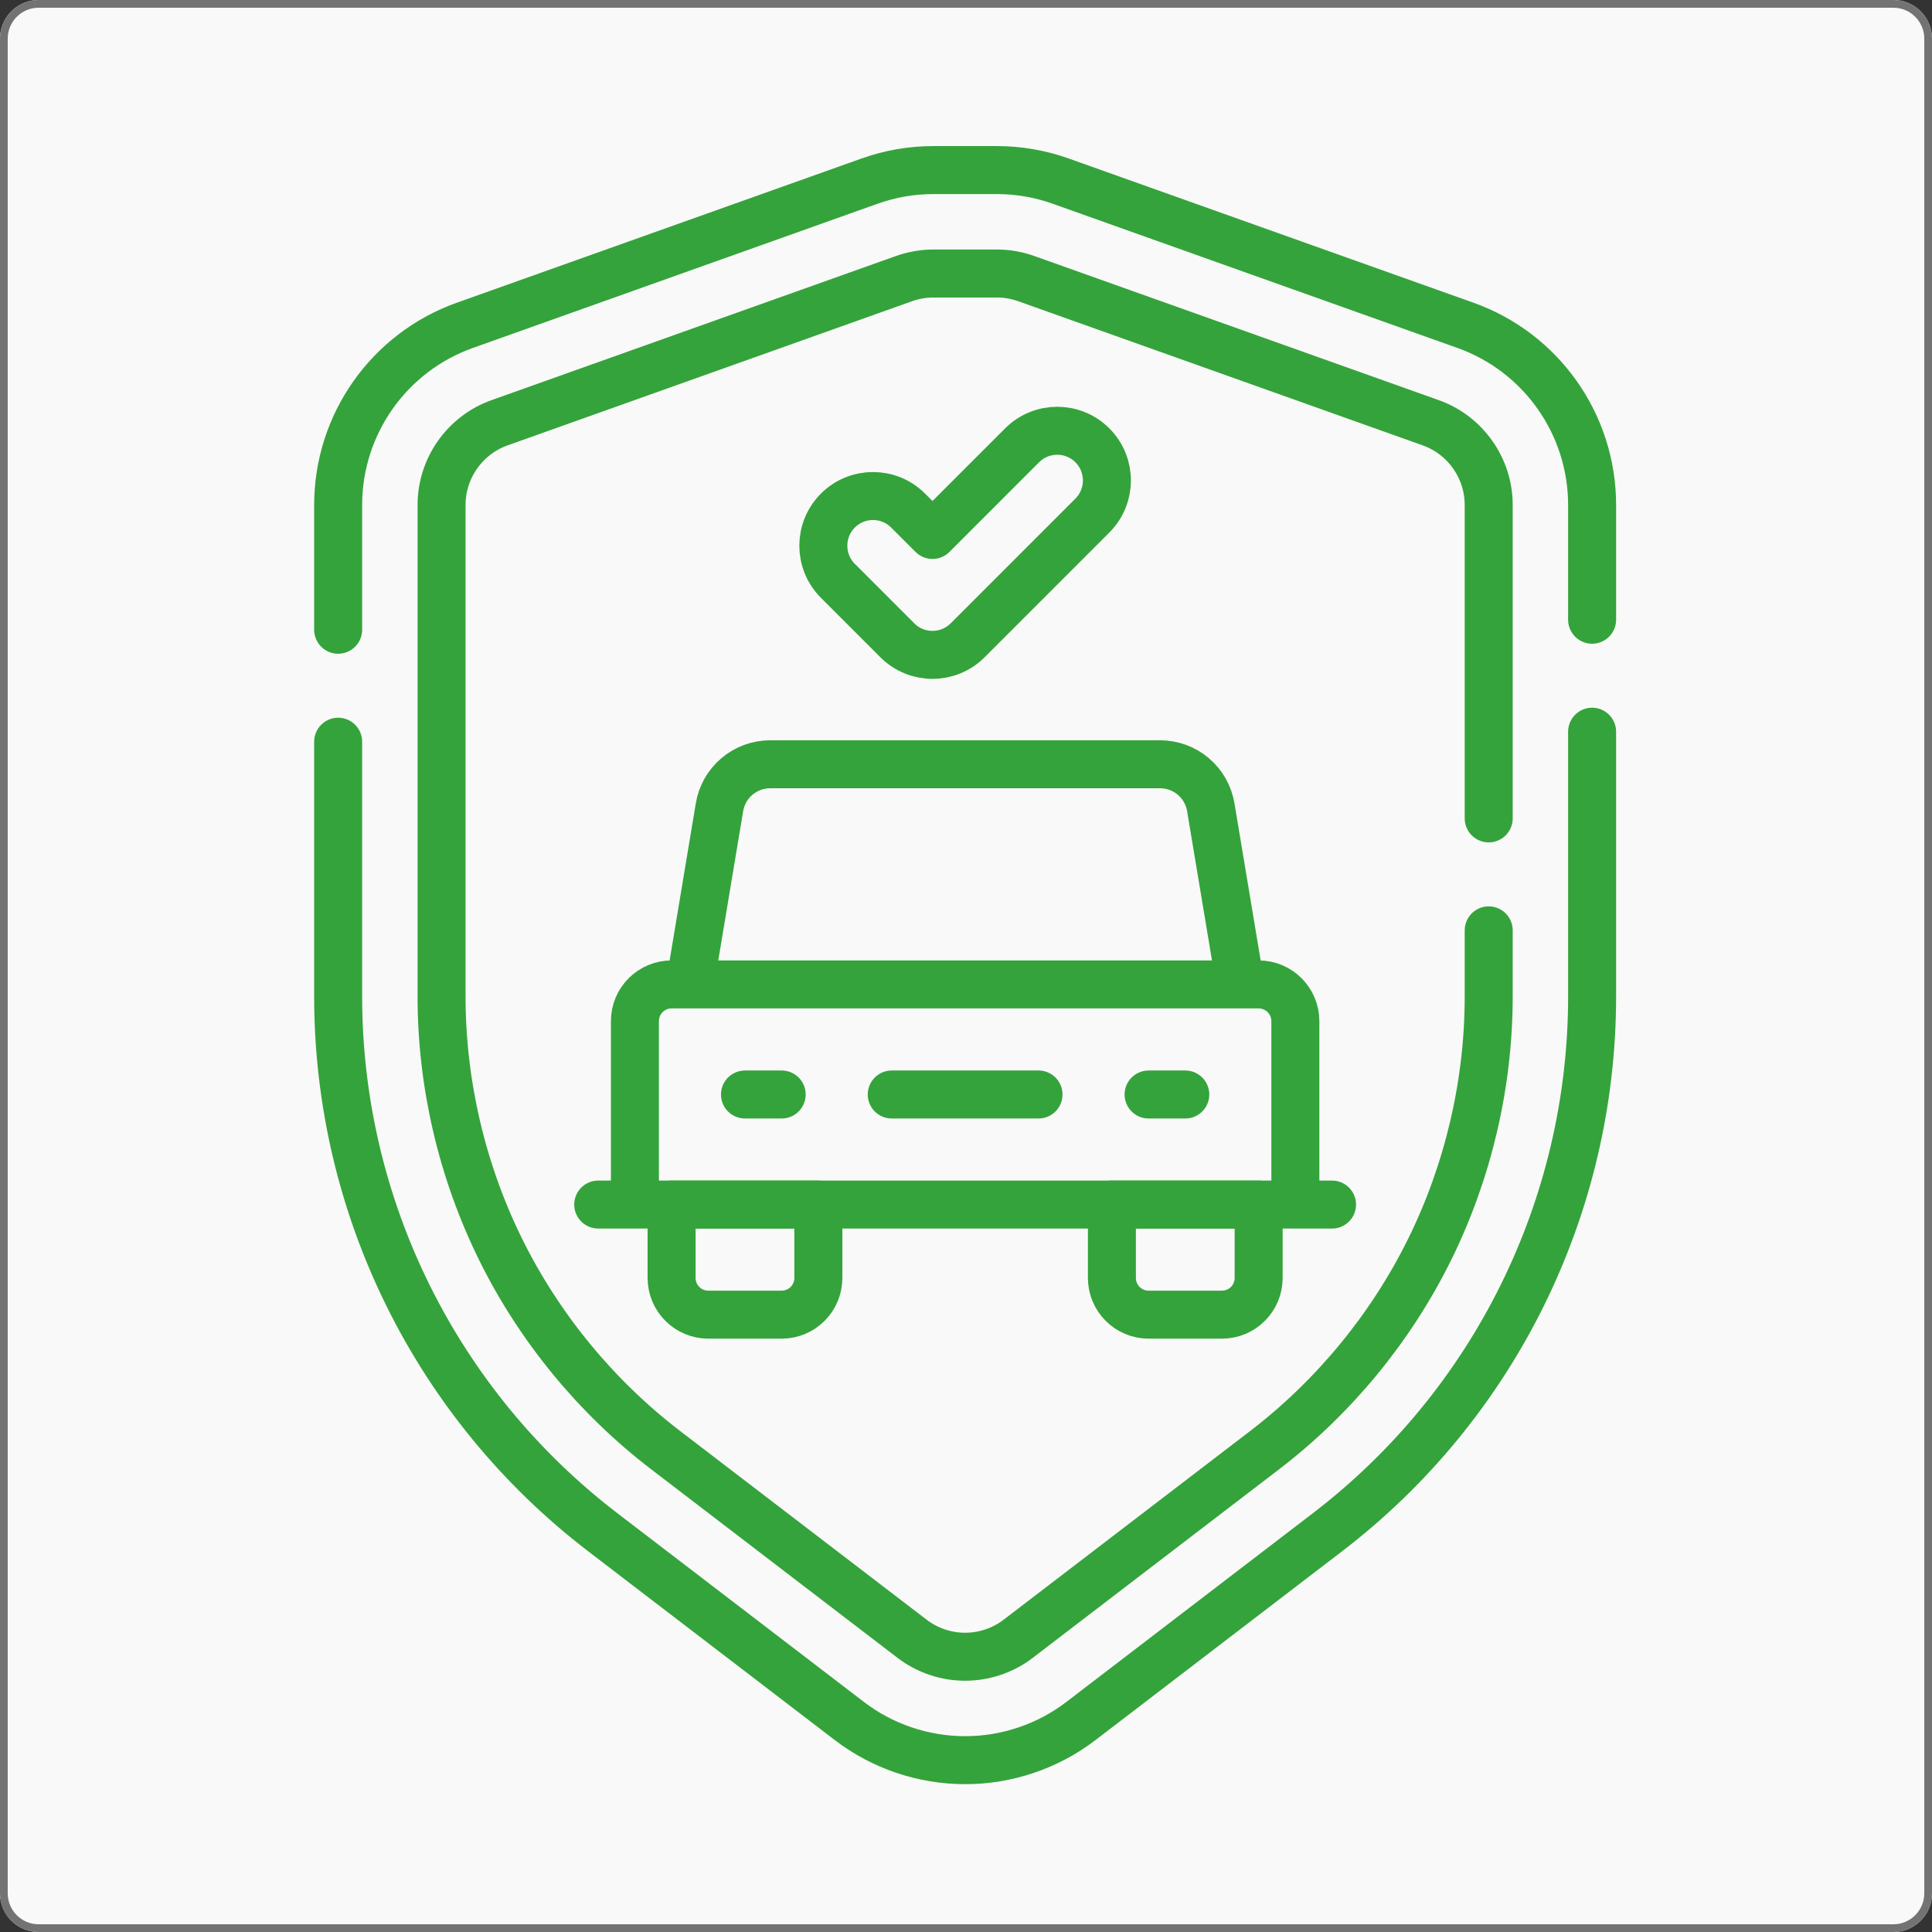
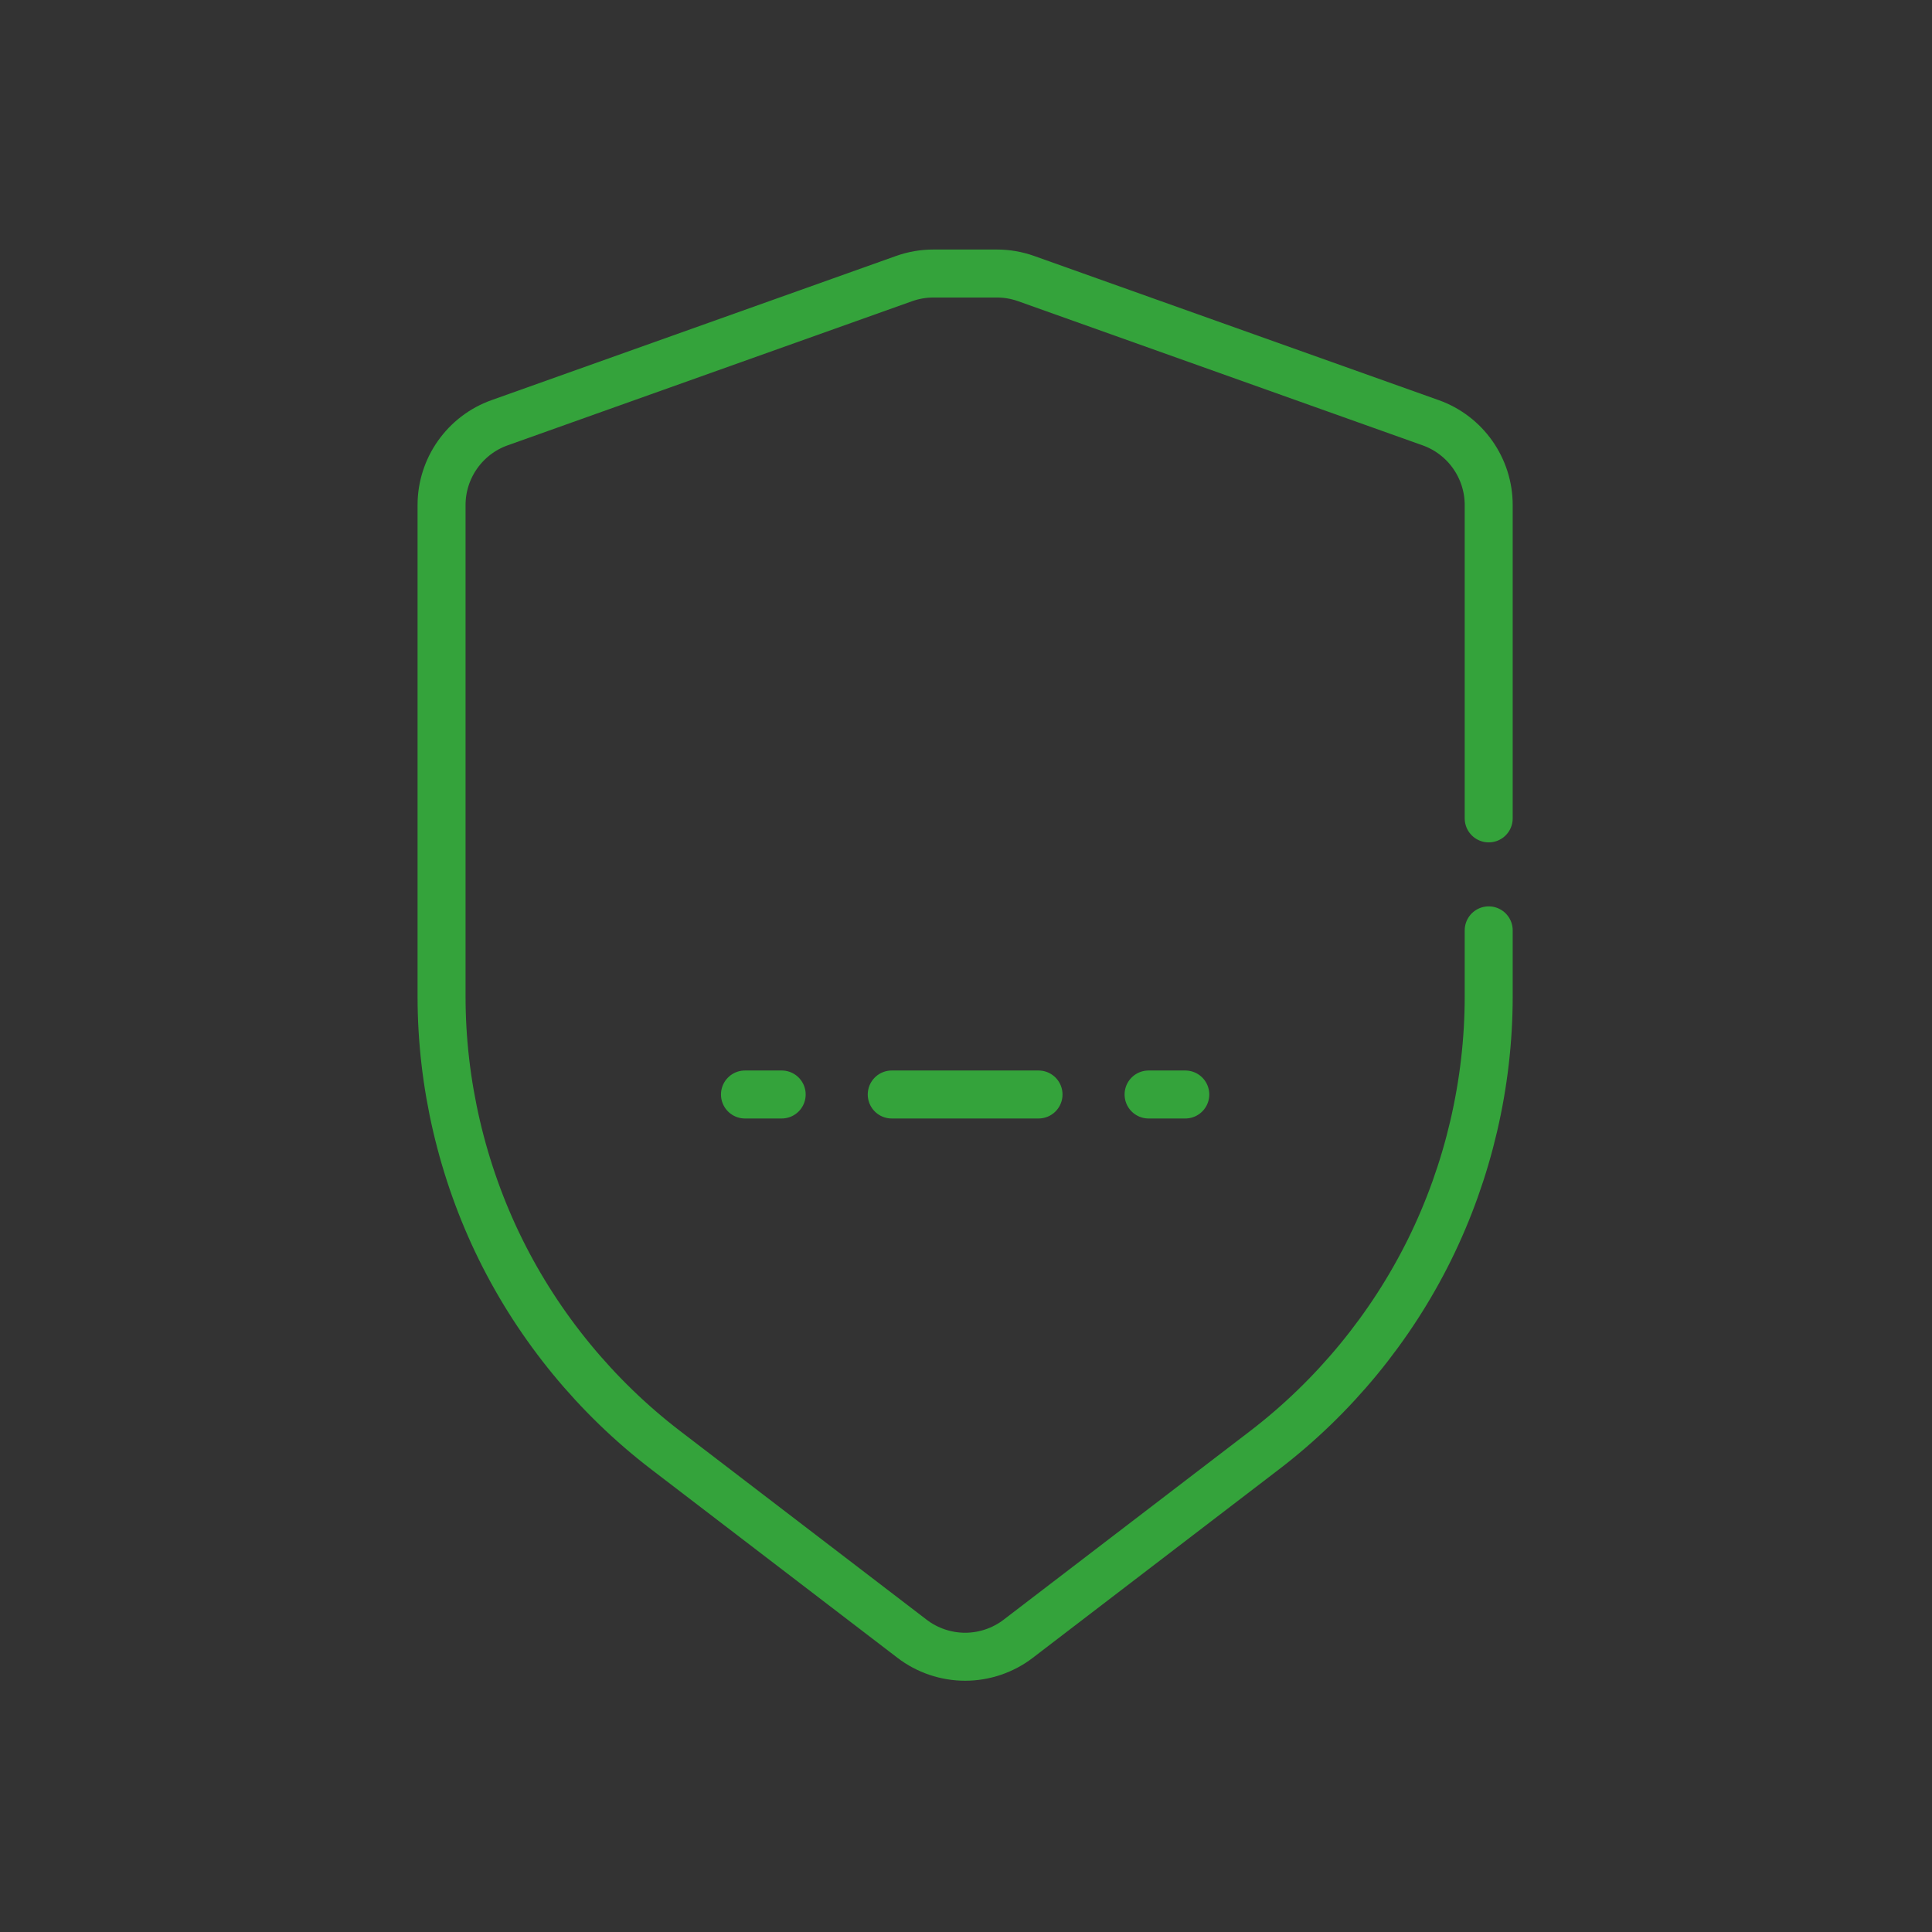
<svg xmlns="http://www.w3.org/2000/svg" width="500" zoomAndPan="magnify" viewBox="0 0 375 375" height="500" preserveAspectRatio="xMidYMid meet" version="1.0">
  <rect x="0" y="0" width="375" height="375" fill="#333333" stroke="none" />
  <defs>
    <clipPath id="94d9562d7b">
-       <path d="M 7.5 0 L 367.5 0 C 371.641 0 375 3.359 375 7.5 L 375 367.5 C 375 371.641 371.641 375 367.5 375 L 7.5 375 C 3.359 375 0 371.641 0 367.5 L 0 7.5 C 0 3.359 3.359 0 7.5 0 Z M 7.5 0 " clip-rule="nonzero" />
-     </clipPath>
+       </clipPath>
    <clipPath id="9343197405">
      <path d="M 60 28.355 L 314 28.355 L 314 346.355 L 60 346.355 Z M 60 28.355 " clip-rule="nonzero" />
    </clipPath>
  </defs>
  <g clip-path="url(#94d9562d7b)">
    <rect x="-37.5" width="450" fill="#f9f9f9" y="-37.5" height="450" fill-opacity="1" />
-     <path stroke-linecap="butt" transform="matrix(0.75, 0, 0, 0.75, 0, 0)" fill="none" stroke-linejoin="miter" d="M 10 0 L 490 0 C 495.521 0 500 4.479 500 10 L 500 490 C 500 495.521 495.521 500 490 500 L 10 500 C 4.479 500 -0 495.521 -0 490 L -0 10 C -0 4.479 4.479 0 10 0 Z M 10 0 " stroke="#737373" stroke-width="4" stroke-opacity="1" stroke-miterlimit="4" />
  </g>
  <g clip-path="url(#9343197405)">
-     <path stroke-linecap="round" transform="matrix(0.621, 0, 0, 0.621, 28.355, 28.355)" fill="none" stroke-linejoin="round" d="M 60.032 151.17 L 60.032 112.183 C 60.032 86.969 75.887 64.479 99.642 56.019 L 226.089 10.963 C 232.56 8.655 239.233 7.497 246.101 7.497 L 265.9 7.497 C 272.718 7.497 279.491 8.667 285.912 10.963 L 412.359 56.019 C 436.107 64.479 451.969 86.969 451.969 112.183 L 451.969 148.038 M 451.969 183.038 L 451.969 265.799 C 451.969 331.441 421.403 393.328 369.277 433.24 L 292.24 492.221 C 287.038 496.202 281.334 499.246 275.133 501.34 C 268.925 503.447 262.548 504.504 256.001 504.497 C 242.9 504.497 230.158 500.183 219.762 492.221 L 142.717 433.24 C 90.598 393.328 60.032 331.441 60.032 265.799 L 60.032 186.17 " stroke="#34a33b" stroke-width="15" stroke-opacity="1" stroke-miterlimit="10" />
-   </g>
+     </g>
  <path stroke-linecap="round" transform="matrix(0.621, 0, 0, 0.621, 28.355, 28.355)" fill="none" stroke-linejoin="round" d="M 419.648 245.133 L 419.648 265.799 C 419.648 293.07 413.258 320.403 401.189 344.862 C 389.12 369.309 371.29 390.988 349.642 407.573 L 272.592 466.548 C 267.862 470.183 261.969 472.17 256.001 472.17 C 250.032 472.17 244.139 470.183 239.409 466.548 L 162.359 407.573 C 140.711 390.988 122.881 369.309 110.812 344.862 C 98.743 320.403 92.353 293.07 92.353 265.799 L 92.353 112.183 C 92.353 100.661 99.642 90.328 110.491 86.472 L 236.938 41.409 C 239.887 40.359 242.969 39.831 246.101 39.831 L 265.9 39.831 C 269.032 39.831 272.107 40.359 275.057 41.409 L 401.51 86.472 C 412.359 90.328 419.648 100.661 419.648 112.183 L 419.648 210.133 M 233.063 296.434 L 278.938 296.434 M 198.661 296.434 L 187.189 296.434 M 313.34 296.434 L 324.812 296.434 " stroke="#34a33b" stroke-width="15" stroke-opacity="1" stroke-miterlimit="10" />
-   <path stroke-linecap="round" transform="matrix(0.621, 0, 0, 0.621, 28.355, 28.355)" fill="none" stroke-linejoin="round" d="M 169.988 262.032 L 179.221 206.642 C 179.378 205.711 179.611 204.799 179.925 203.912 C 180.24 203.026 180.629 202.17 181.095 201.346 C 181.56 200.529 182.095 199.755 182.699 199.032 C 183.302 198.302 183.963 197.636 184.68 197.026 C 185.397 196.416 186.164 195.875 186.982 195.403 C 187.793 194.925 188.648 194.529 189.529 194.202 C 190.416 193.881 191.321 193.636 192.252 193.472 C 193.177 193.302 194.114 193.221 195.057 193.221 L 316.944 193.221 C 317.881 193.221 318.818 193.302 319.749 193.472 C 320.673 193.636 321.585 193.881 322.466 194.202 C 323.353 194.529 324.202 194.925 325.019 195.403 C 325.831 195.875 326.598 196.416 327.321 197.026 C 328.038 197.636 328.699 198.302 329.302 199.032 C 329.9 199.755 330.434 200.529 330.9 201.346 C 331.365 202.17 331.755 203.026 332.07 203.912 C 332.39 204.799 332.623 205.711 332.78 206.642 L 342.013 262.032 M 359.214 330.837 L 152.787 330.837 L 152.787 273.497 C 152.787 267.164 157.919 262.032 164.252 262.032 L 347.743 262.032 C 354.076 262.032 359.214 267.164 359.214 273.497 Z M 141.321 330.837 L 370.68 330.837 " stroke="#34a33b" stroke-width="15" stroke-opacity="1" stroke-miterlimit="10" />
-   <path stroke-linecap="round" transform="matrix(0.621, 0, 0, 0.621, 28.355, 28.355)" fill="none" stroke-linejoin="round" d="M 198.661 365.246 L 175.724 365.246 C 169.39 365.246 164.252 360.114 164.252 353.774 L 164.252 330.837 L 210.126 330.837 L 210.126 353.774 C 210.126 360.107 204.994 365.246 198.661 365.246 Z M 313.34 365.246 L 336.277 365.246 C 342.611 365.246 347.743 360.114 347.743 353.774 L 347.743 330.837 L 301.875 330.837 L 301.875 353.774 C 301.875 360.107 307.007 365.246 313.34 365.246 Z M 245.799 121.541 L 238.183 113.925 C 232.12 107.862 222.29 107.862 216.227 113.925 C 210.164 119.988 210.164 129.818 216.227 135.881 L 234.818 154.479 C 240.881 160.541 250.718 160.541 256.78 154.479 L 295.768 115.485 C 301.831 109.422 301.831 99.592 295.768 93.529 C 289.705 87.466 279.875 87.466 273.812 93.529 Z M 245.799 121.541 " stroke="#34a33b" stroke-width="15" stroke-opacity="1" stroke-miterlimit="10" />
</svg>